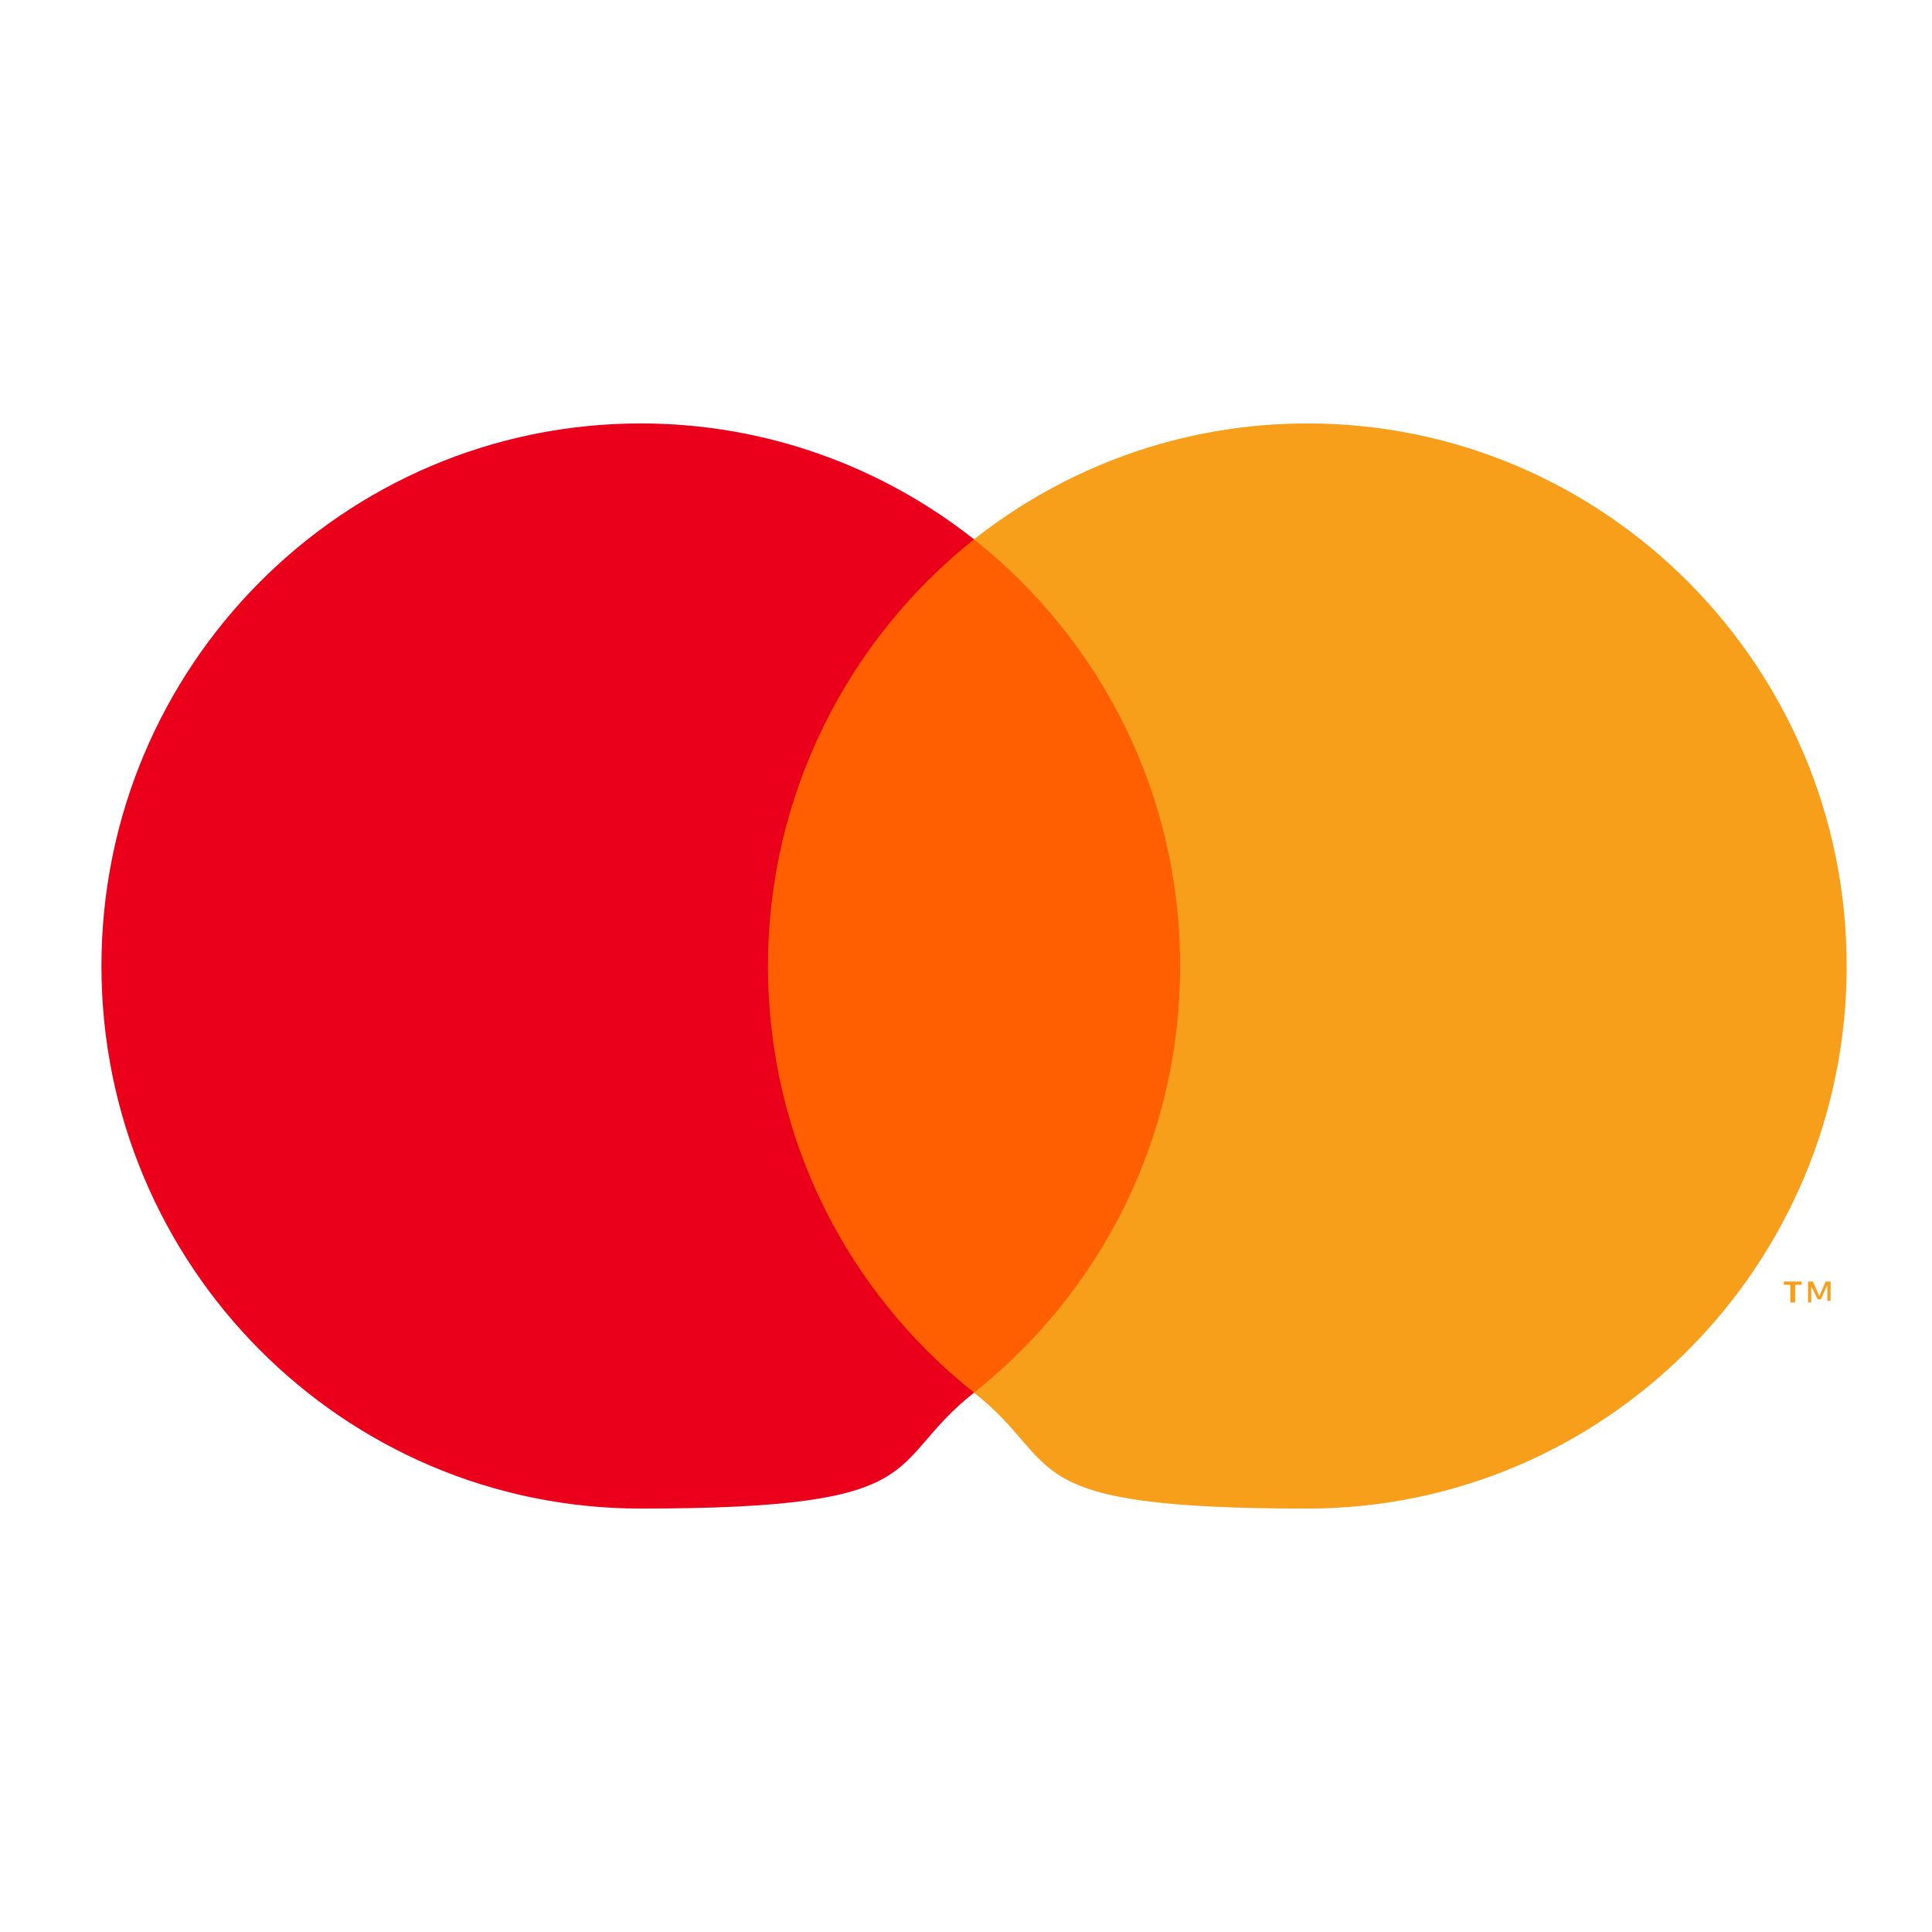
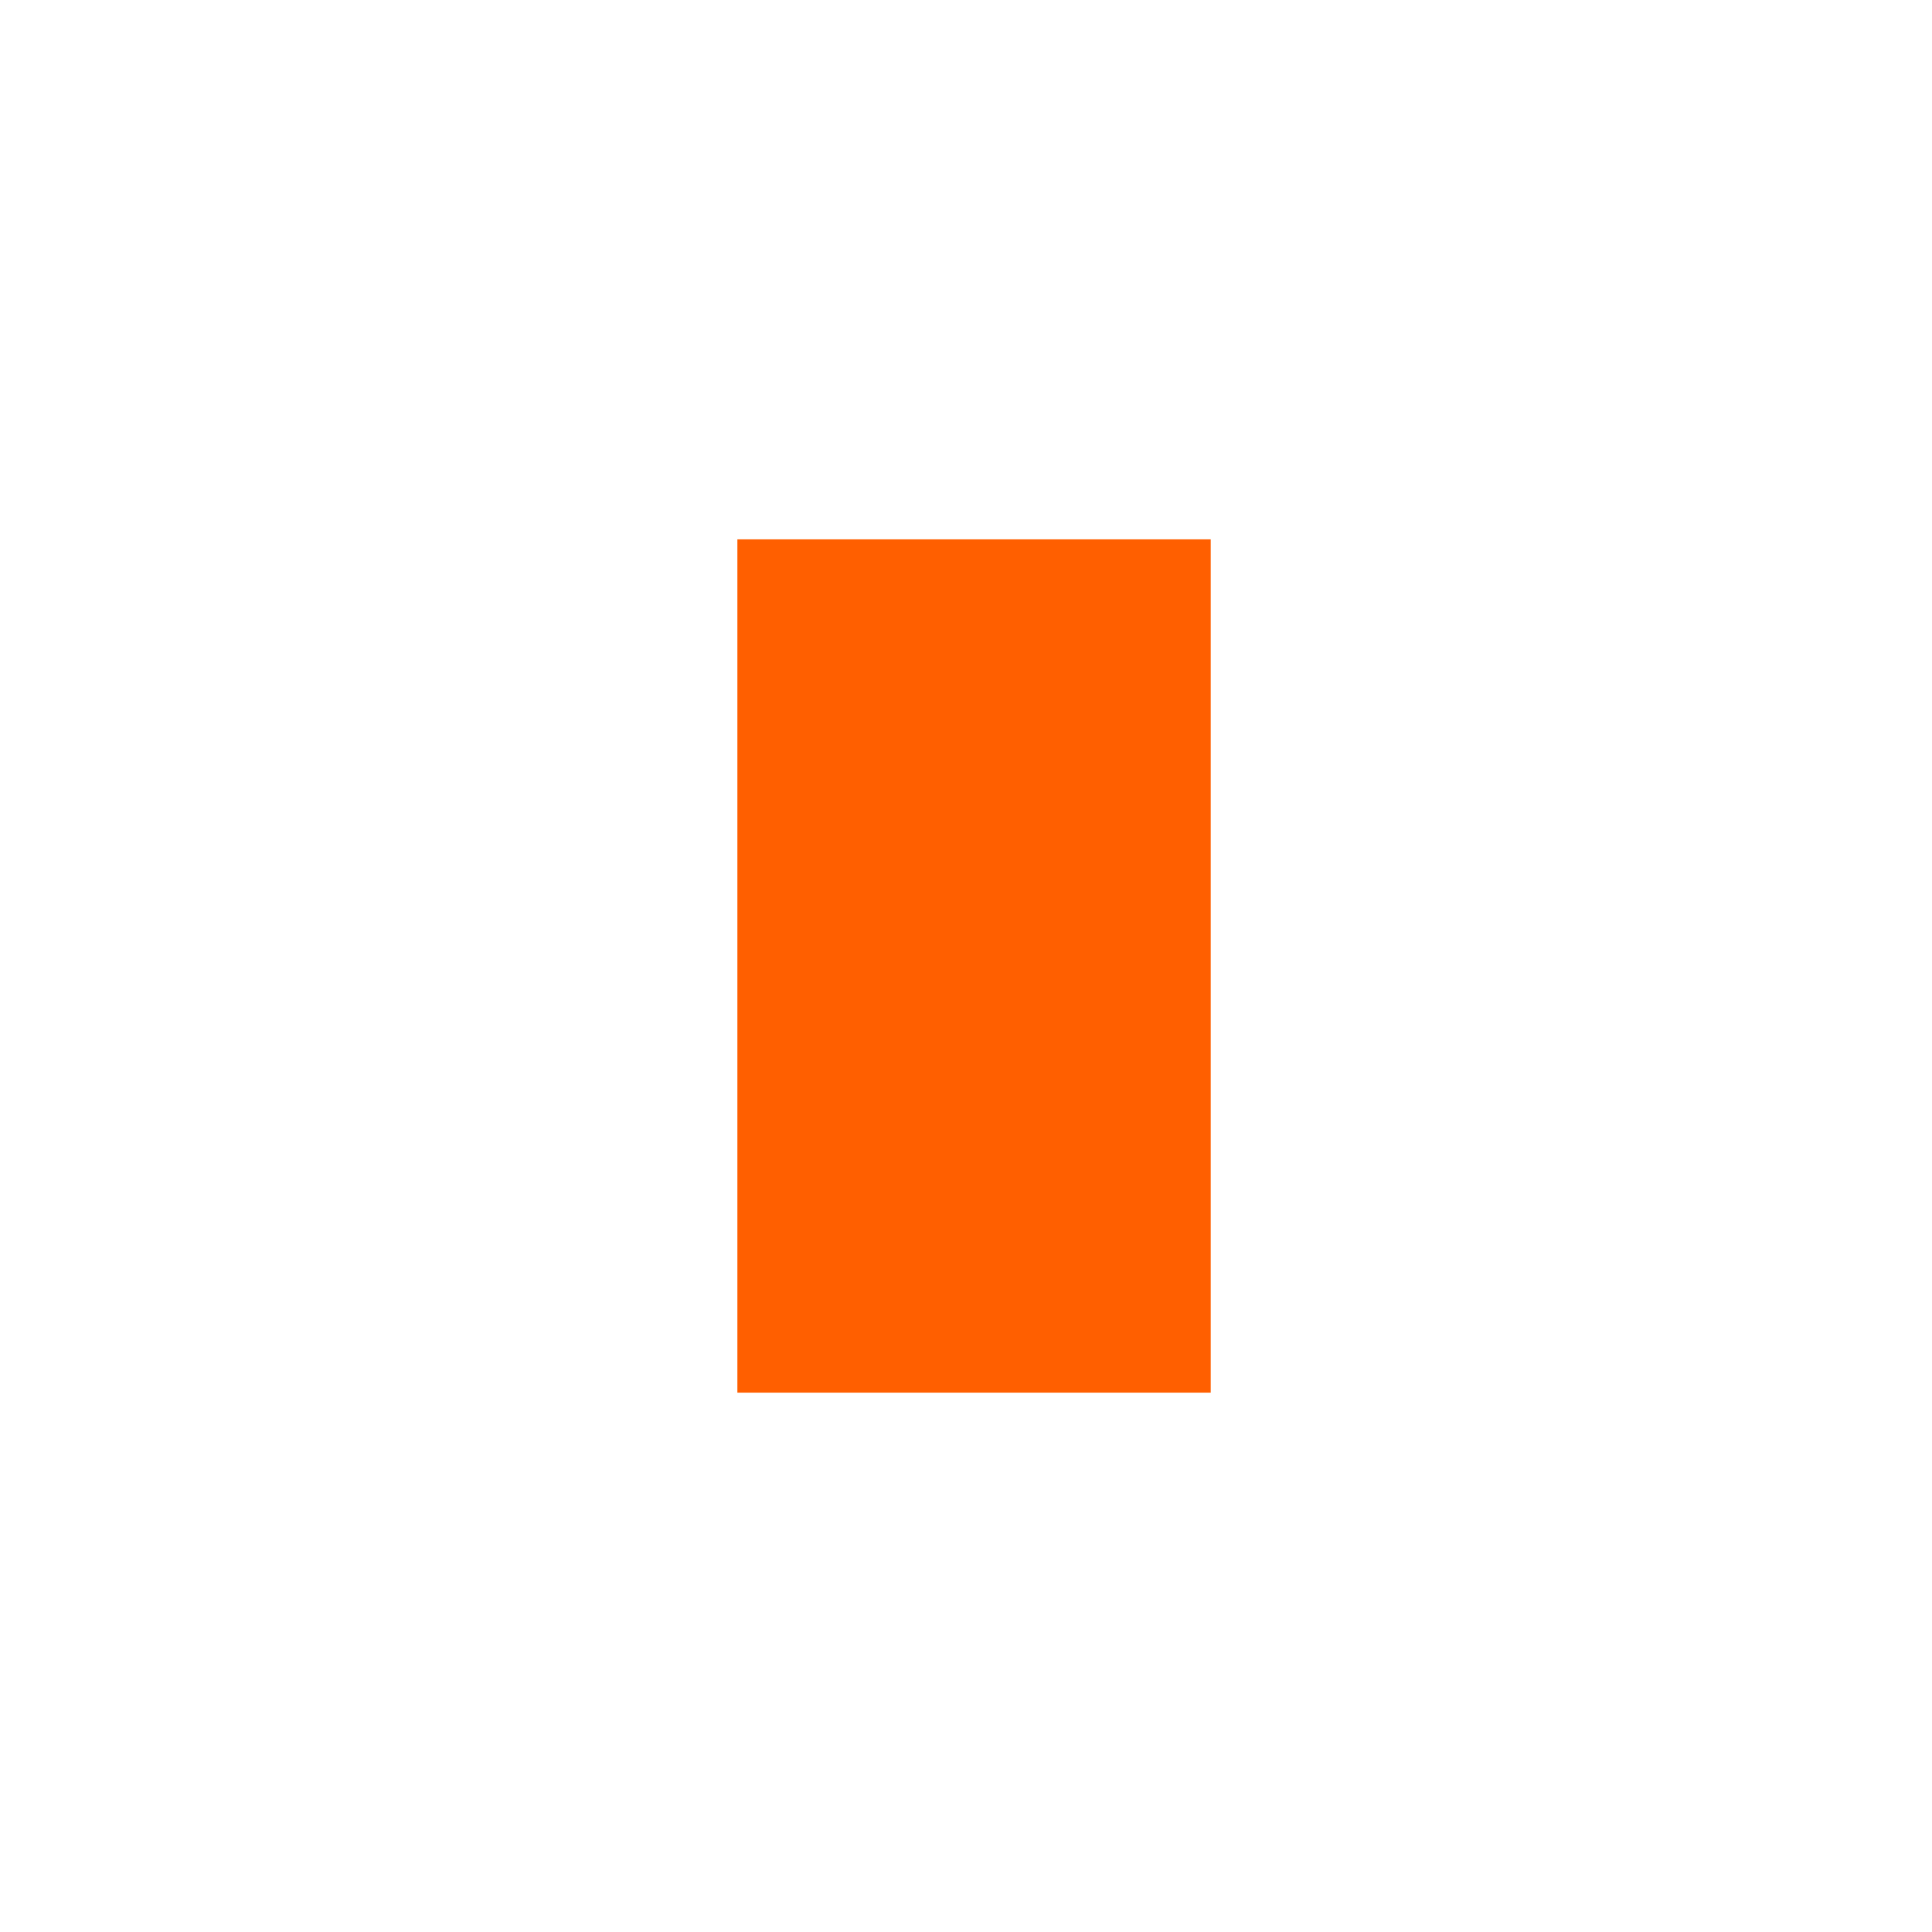
<svg xmlns="http://www.w3.org/2000/svg" id="Layer_1" version="1.1" viewBox="0 0 120 120">
  <defs>
    <style>
      .st0 {
        fill: #f79e1b;
      }

      .st0, .st1, .st2 {
        fill-rule: evenodd;
      }

      .st3 {
        fill: #fff;
      }

      .st1 {
        fill: #ff5f00;
      }

      .st2 {
        fill: #eb001b;
      }
    </style>
  </defs>
  <rect class="st3" width="120" height="120" />
  <g id="Components---Sprint-3">
    <g id="assets-_x2F_-logo-_x2F_-mastercard-_x2F_-symbol">
      <polygon id="Fill-1" class="st1" points="45.8 86.5 75.2 86.5 75.2 33.5 45.8 33.5 45.8 86.5" />
-       <path id="Fill-2" class="st2" d="M47.7,60c0-10.7,5-20.3,12.8-26.5-5.7-4.5-12.9-7.2-20.7-7.2-18.5,0-33.5,15.1-33.5,33.7s15,33.7,33.5,33.7,15-2.7,20.7-7.2c-7.8-6.2-12.8-15.7-12.8-26.5" />
-       <path id="Fill-4" class="st0" d="M113.7,80.9v-1.3h-.3l-.4.9-.4-.9h-.3v1.3h.2v-1l.4.8h.2l.4-.9v1h.2ZM111.5,80.9v-1.1h.4v-.2h-1.1v.2h.4v1.1h.2ZM114.7,60c0,18.6-15,33.7-33.5,33.7s-15-2.7-20.7-7.2c7.8-6.2,12.8-15.7,12.8-26.5s-5-20.3-12.8-26.5c5.7-4.5,12.9-7.2,20.7-7.2,18.5,0,33.5,15.1,33.5,33.7h0Z" />
    </g>
  </g>
</svg>